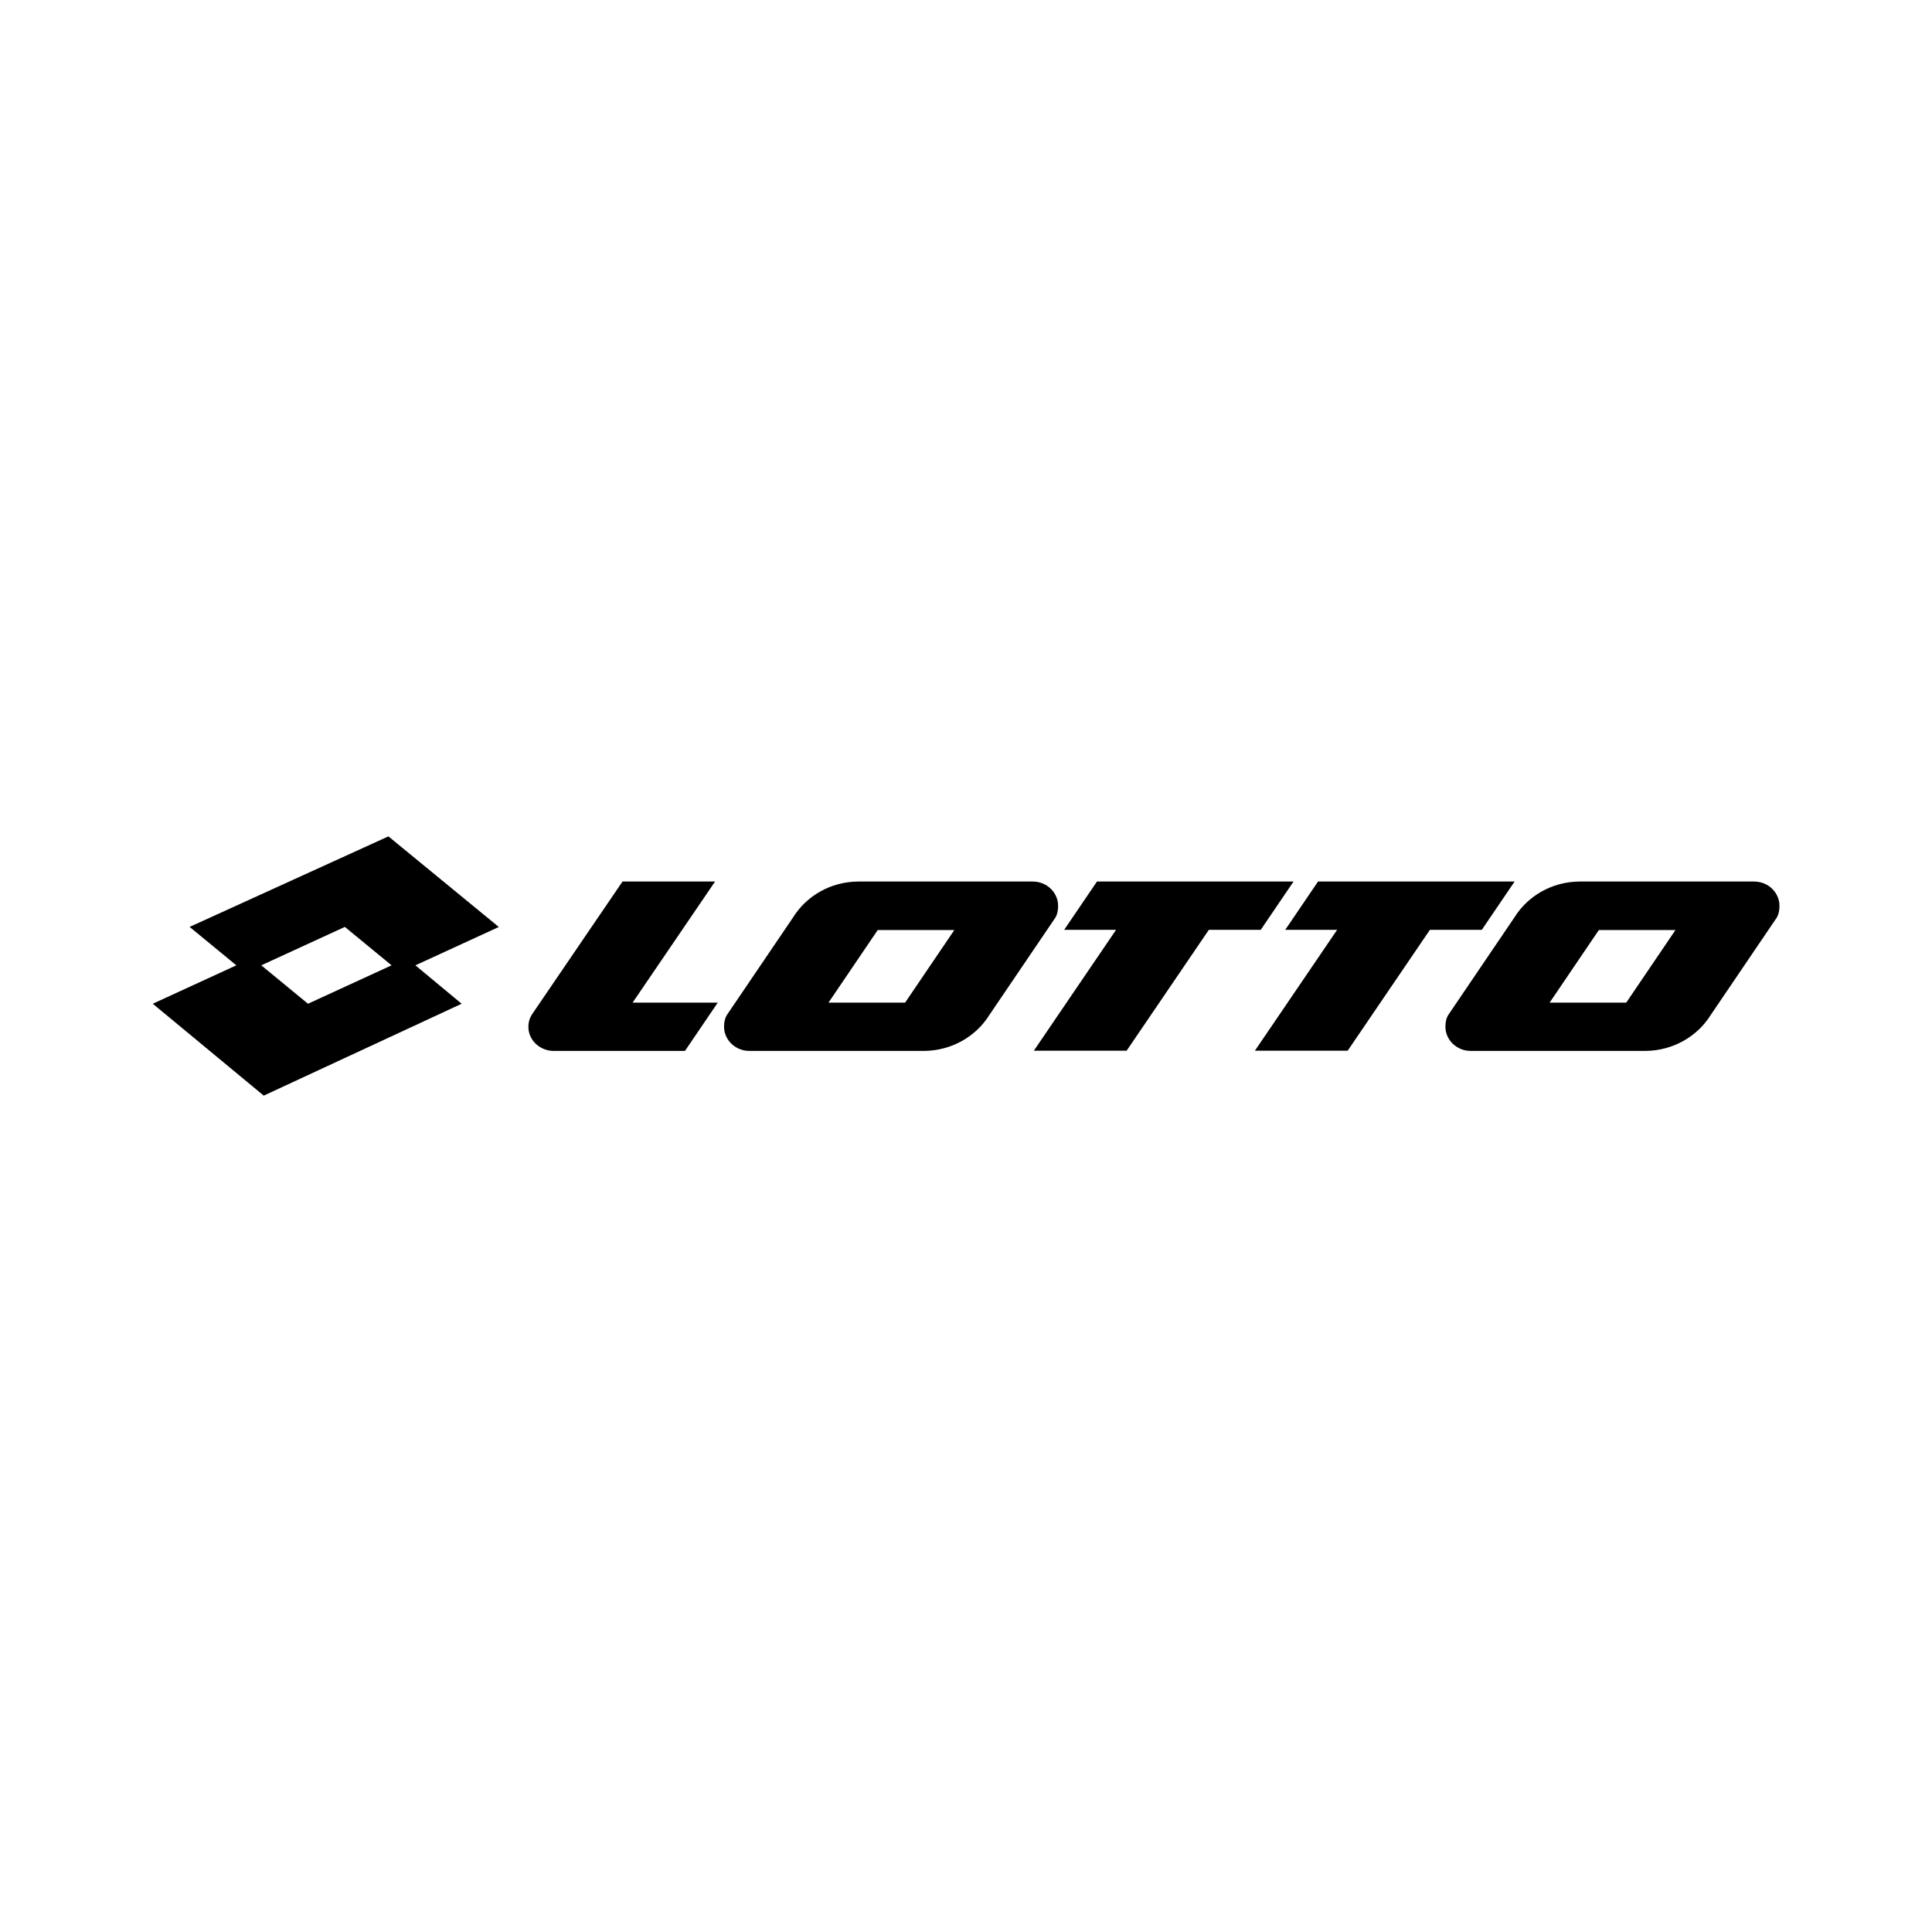
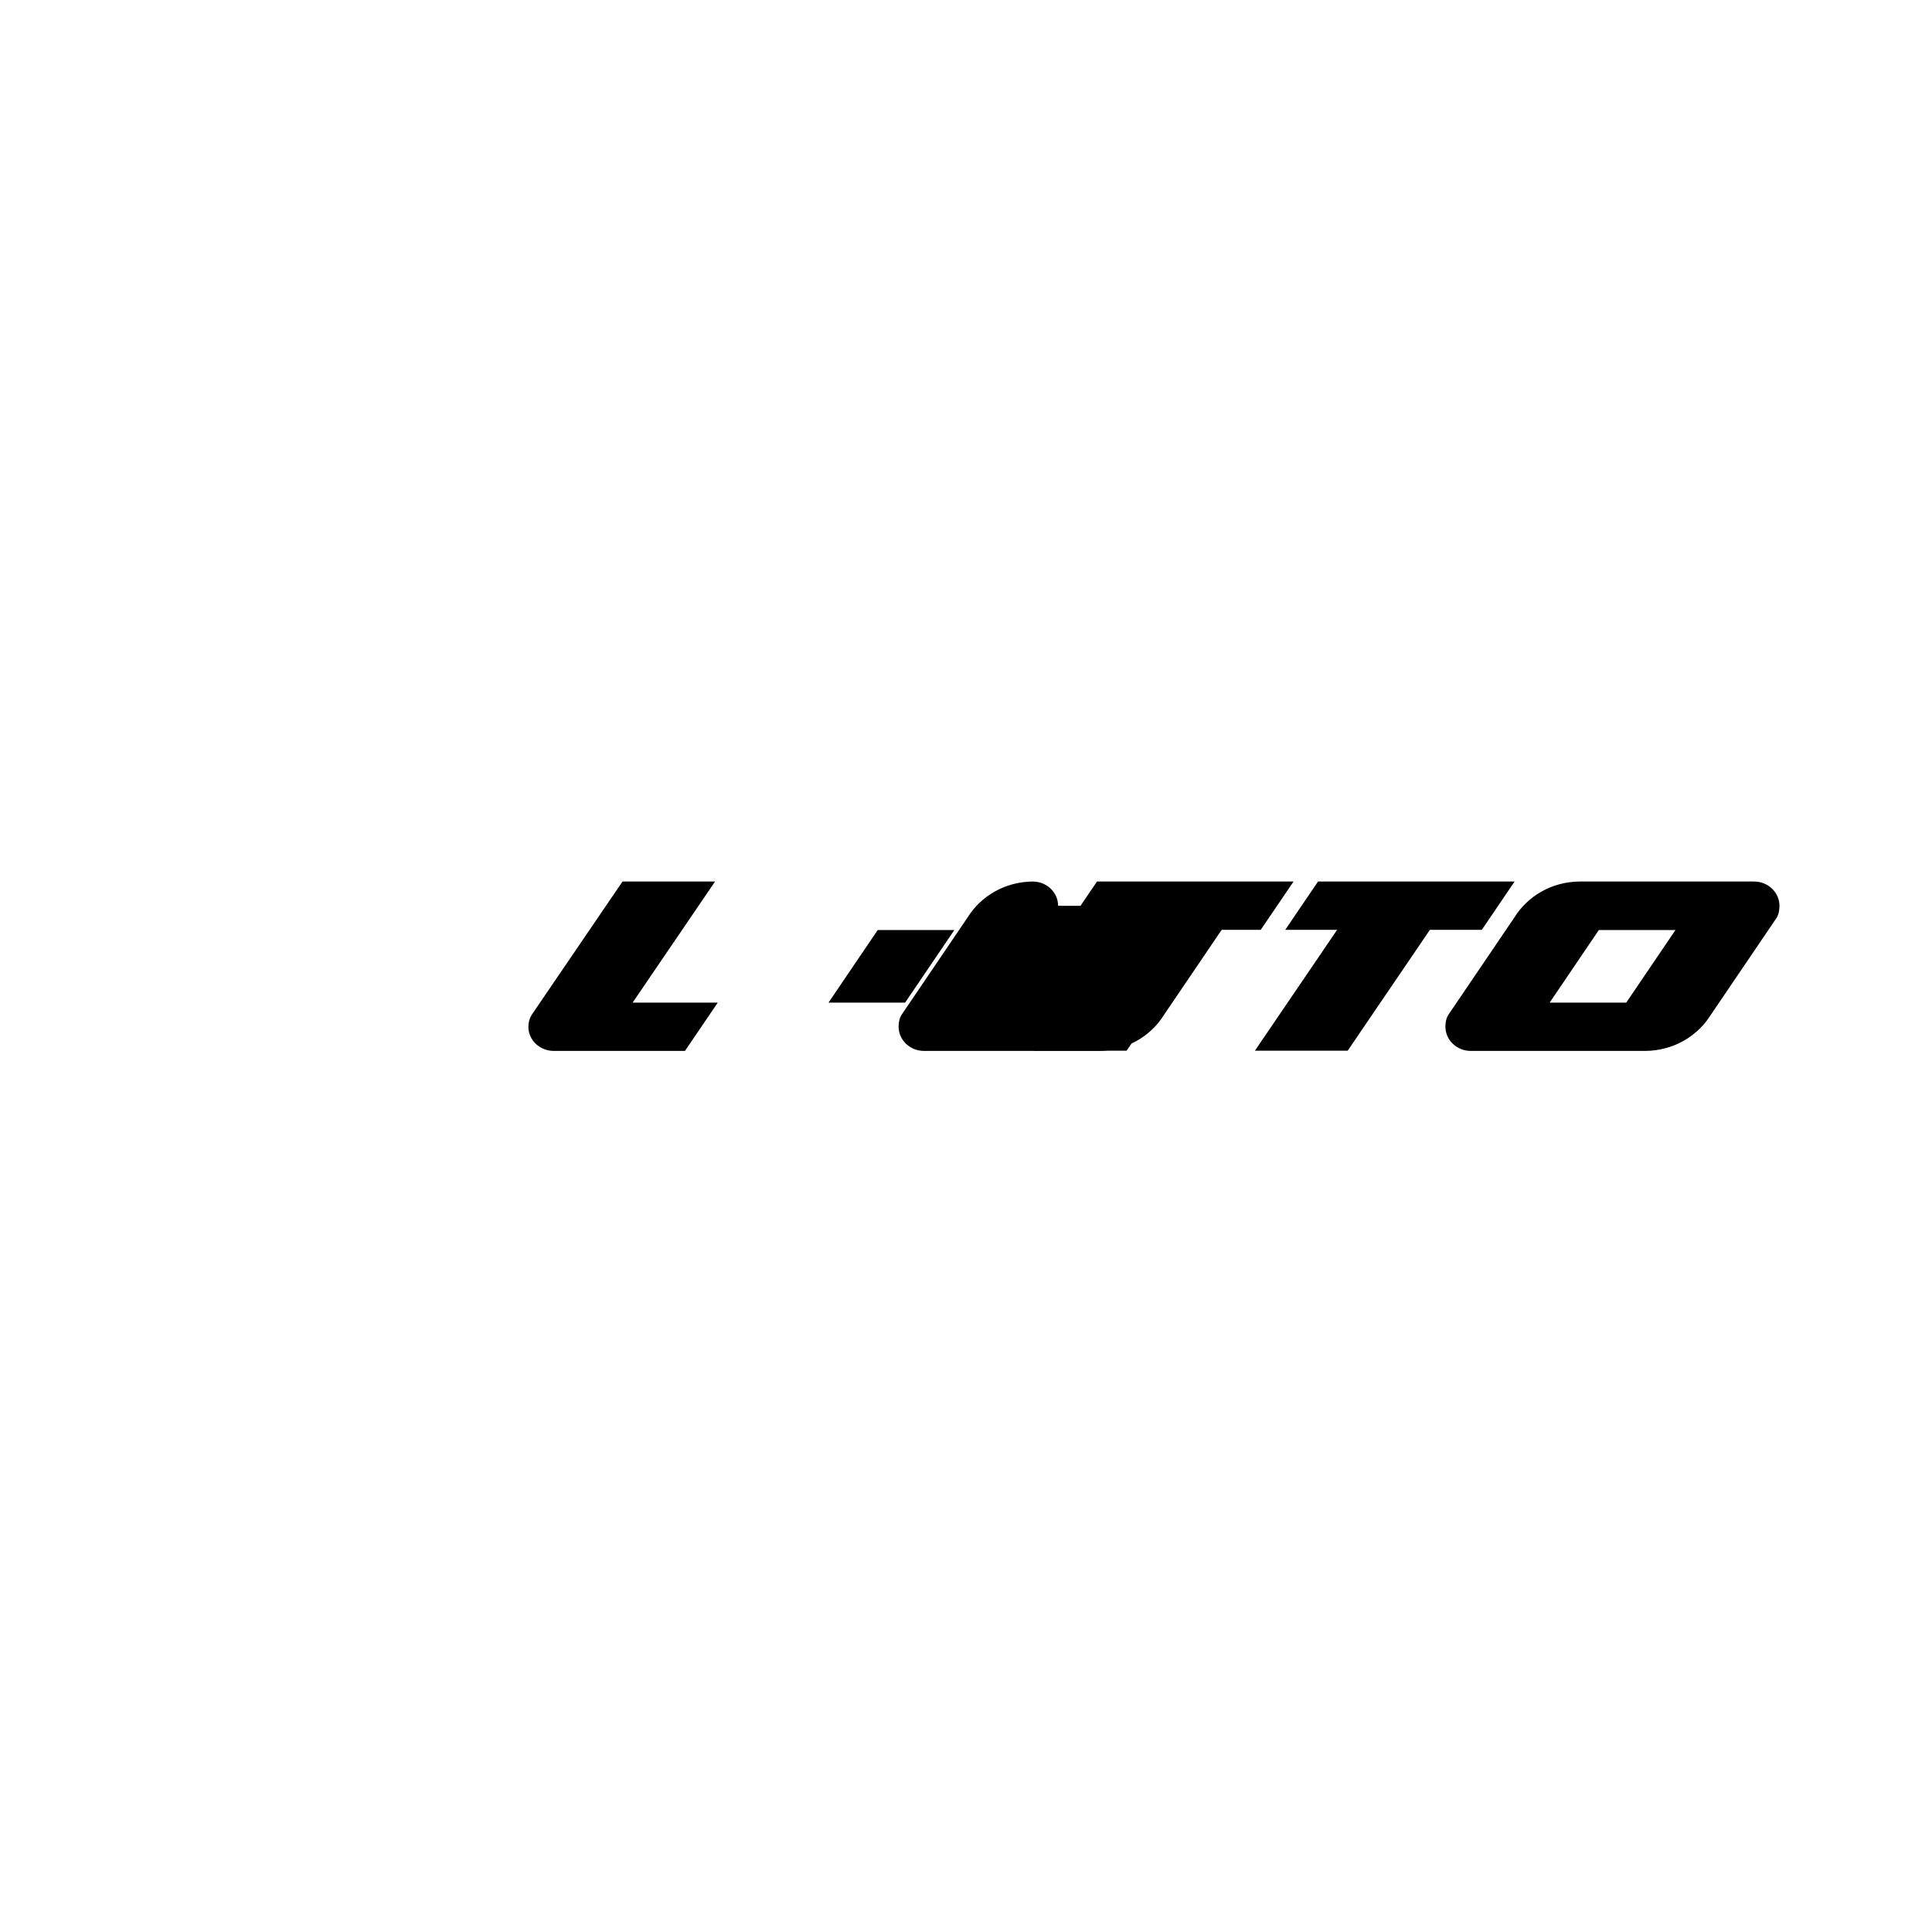
<svg xmlns="http://www.w3.org/2000/svg" id="Capa_1" data-name="Capa 1" viewBox="0 0 86 86">
  <defs>
    <style>
      .cls-1, .cls-2 {
        stroke-width: 0px;
      }

      .cls-2 {
        fill: none;
      }

      .cls-3 {
        clip-path: url(#clippath);
      }
    </style>
    <clipPath id="clippath">
      <rect class="cls-2" x="6.79" y="37.23" width="72.41" height="11.54" />
    </clipPath>
  </defs>
  <g class="cls-3">
    <g>
-       <path class="cls-1" d="M39.07,41.4h3.41l-2.19,3.23h-3.41l2.19-3.23ZM47.1,40.32c0-.59-.5-1.08-1.13-1.08h-7.77c-1.24.01-2.31.65-2.9,1.6,0,0-2.93,4.32-2.93,4.32-.1.15-.14.34-.14.54,0,.59.5,1.08,1.13,1.08h7.77c1.24-.01,2.32-.65,2.91-1.6,0,0,2.95-4.35,2.95-4.35.08-.15.11-.32.11-.5" />
+       <path class="cls-1" d="M39.07,41.4h3.41l-2.19,3.23h-3.41l2.19-3.23ZM47.1,40.32c0-.59-.5-1.08-1.13-1.08c-1.24.01-2.31.65-2.9,1.6,0,0-2.93,4.32-2.93,4.32-.1.15-.14.34-.14.54,0,.59.5,1.08,1.13,1.08h7.77c1.24-.01,2.32-.65,2.91-1.6,0,0,2.95-4.35,2.95-4.35.08-.15.11-.32.11-.5" />
      <path class="cls-1" d="M55.64,39.24h-6.81l-1.46,2.15h2.31l-3.66,5.38h4.13l3.66-5.38h2.31l1.46-2.15h-1.93Z" />
      <path class="cls-1" d="M31.84,39.24h-4.13l-4.04,5.93c-.1.16-.15.34-.15.54,0,.59.51,1.07,1.13,1.07h5.84l1.46-2.15h-3.79s3.67-5.39,3.67-5.39h0Z" />
-       <path class="cls-1" d="M17.43,42.97l-3.72,1.71-2.08-1.71,3.72-1.71,2.08,1.71ZM22.2,41.26l-4.91-4.03-8.85,4.03,2.08,1.71-3.72,1.71,4.94,4.09,8.81-4.09-2.06-1.71,3.72-1.71Z" />
      <path class="cls-1" d="M65.48,39.24h-6.81l-1.46,2.15h2.31l-3.66,5.38h4.13l3.66-5.38h2.31l1.46-2.15h-1.93Z" />
      <path class="cls-1" d="M71.17,41.4h3.41l-2.19,3.23h-3.41l2.19-3.23ZM79.21,40.32c0-.59-.5-1.08-1.13-1.08h-7.77c-1.24.01-2.31.65-2.9,1.6,0,0-2.93,4.32-2.93,4.32-.1.15-.14.34-.14.54,0,.59.5,1.08,1.13,1.08h7.77c1.24-.01,2.32-.65,2.91-1.6,0,0,2.95-4.35,2.95-4.35.08-.15.11-.32.11-.5" />
    </g>
  </g>
</svg>